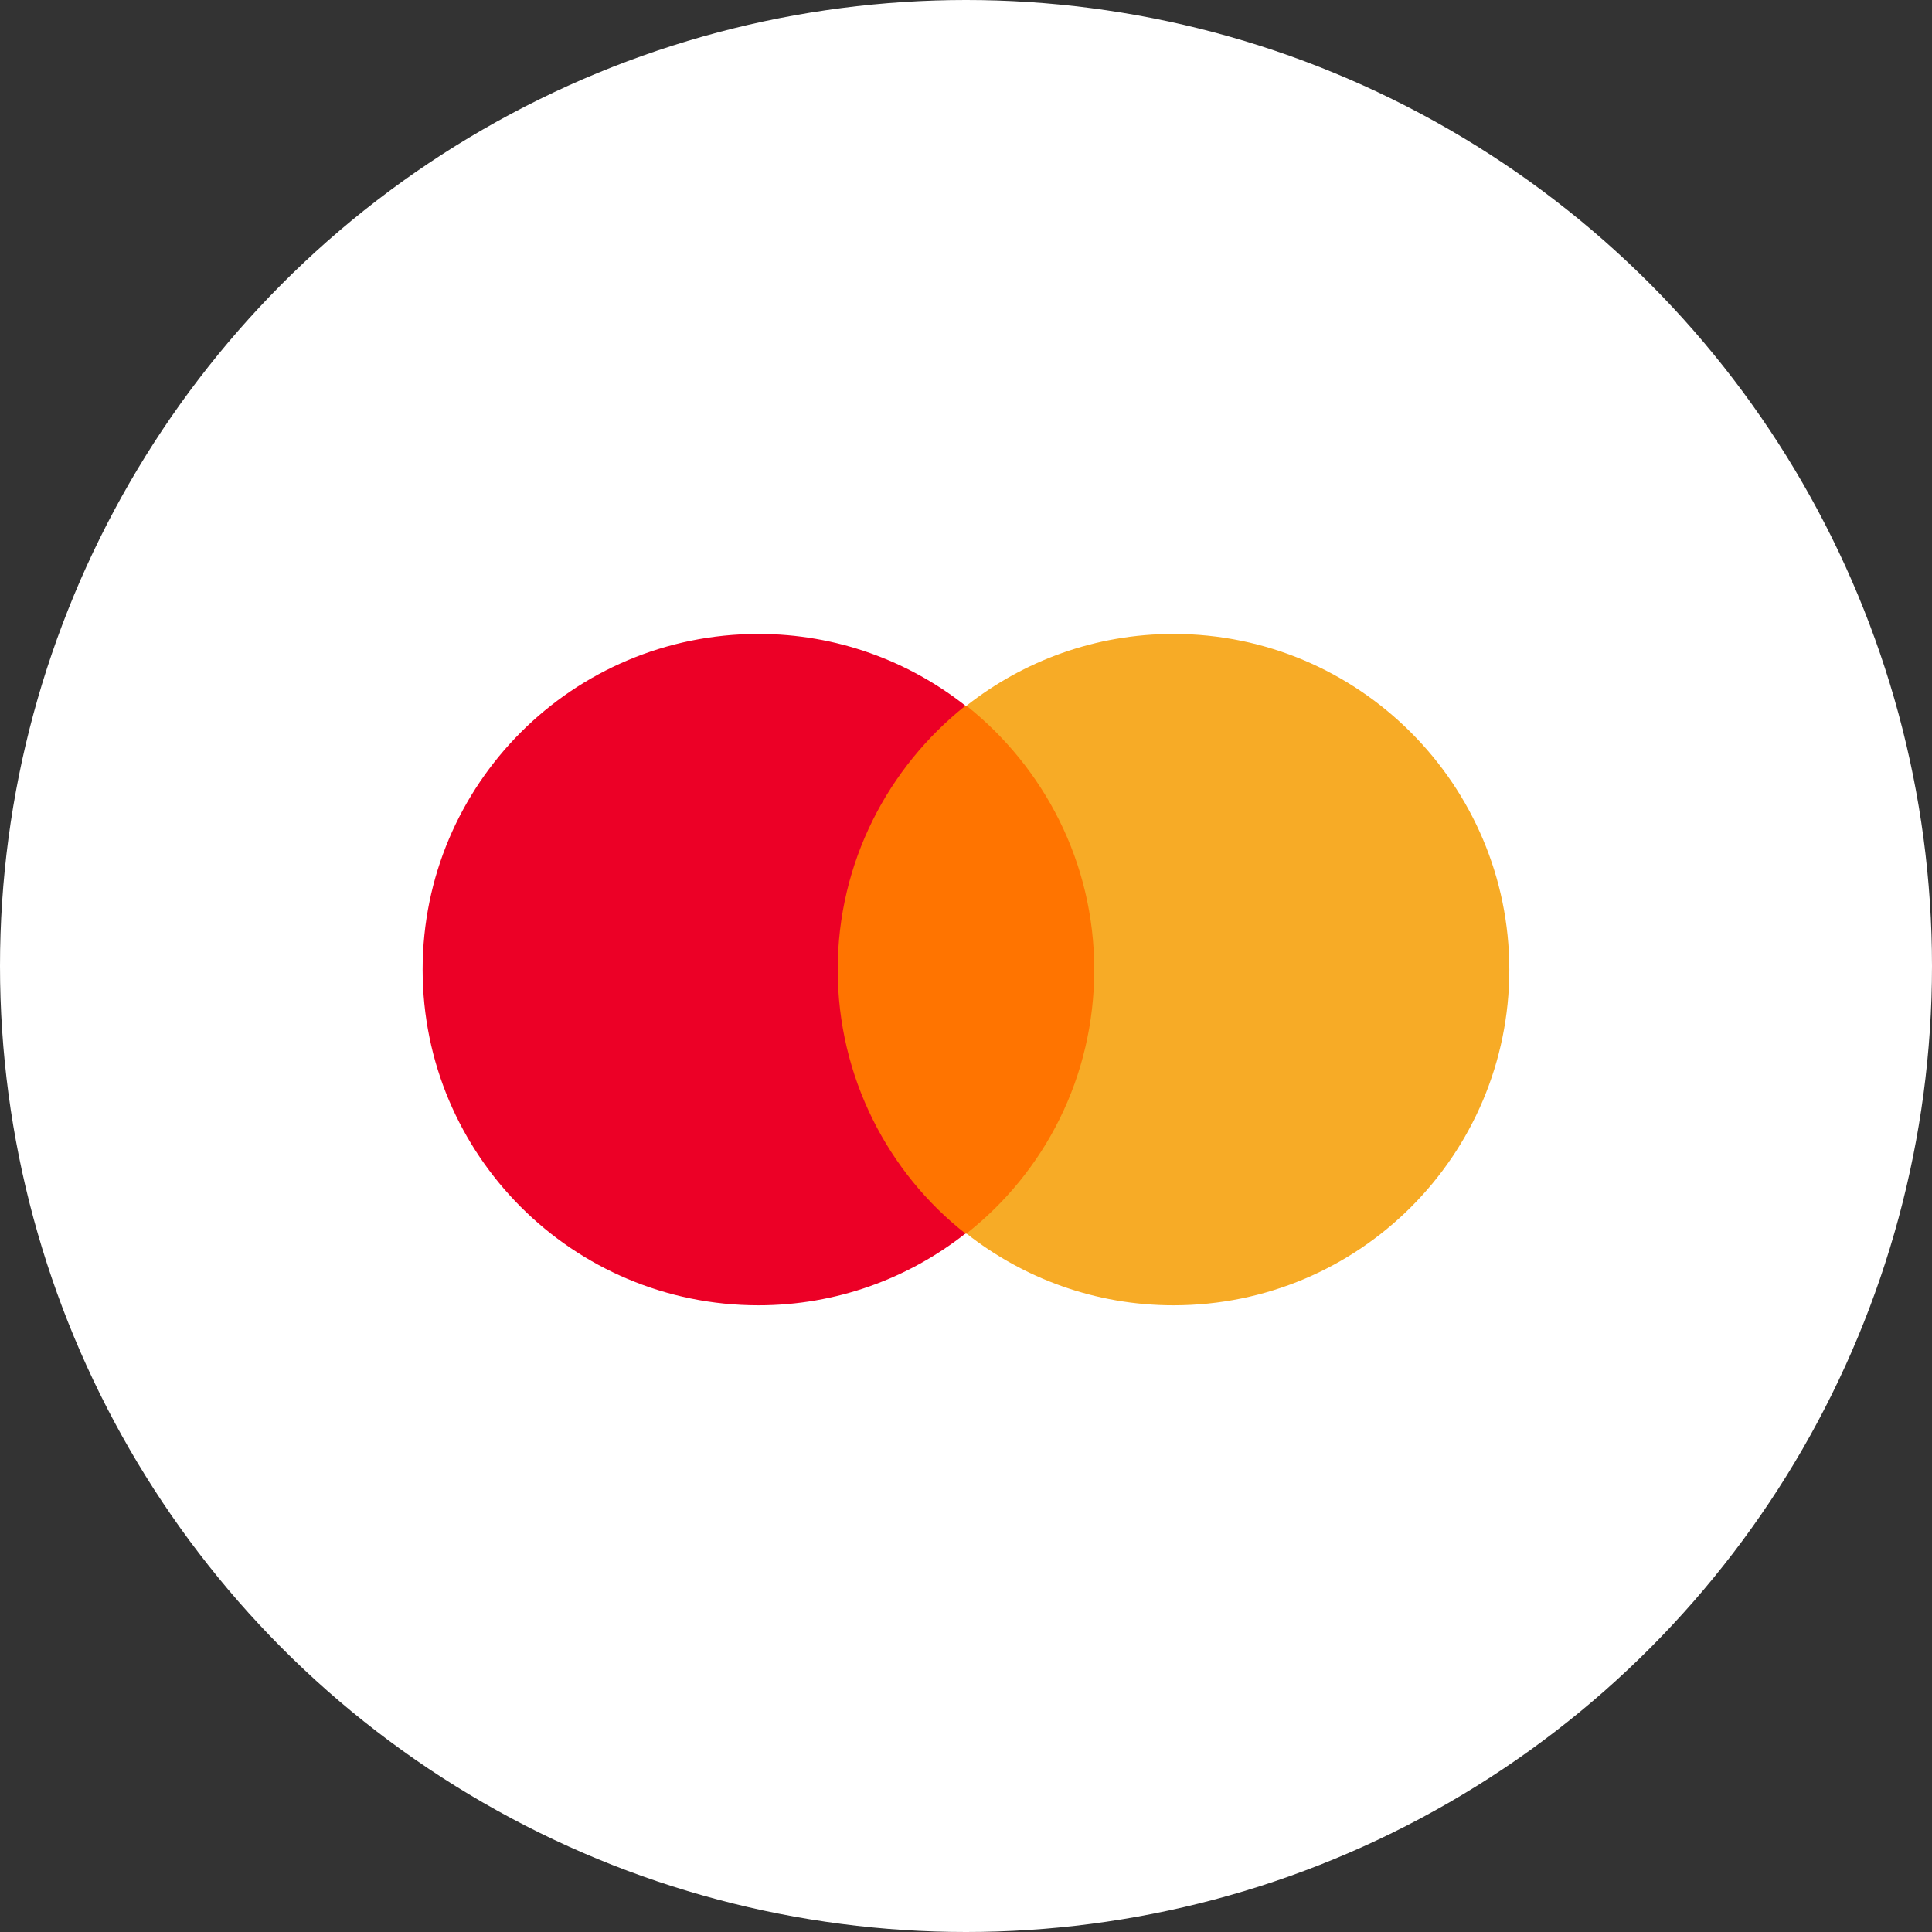
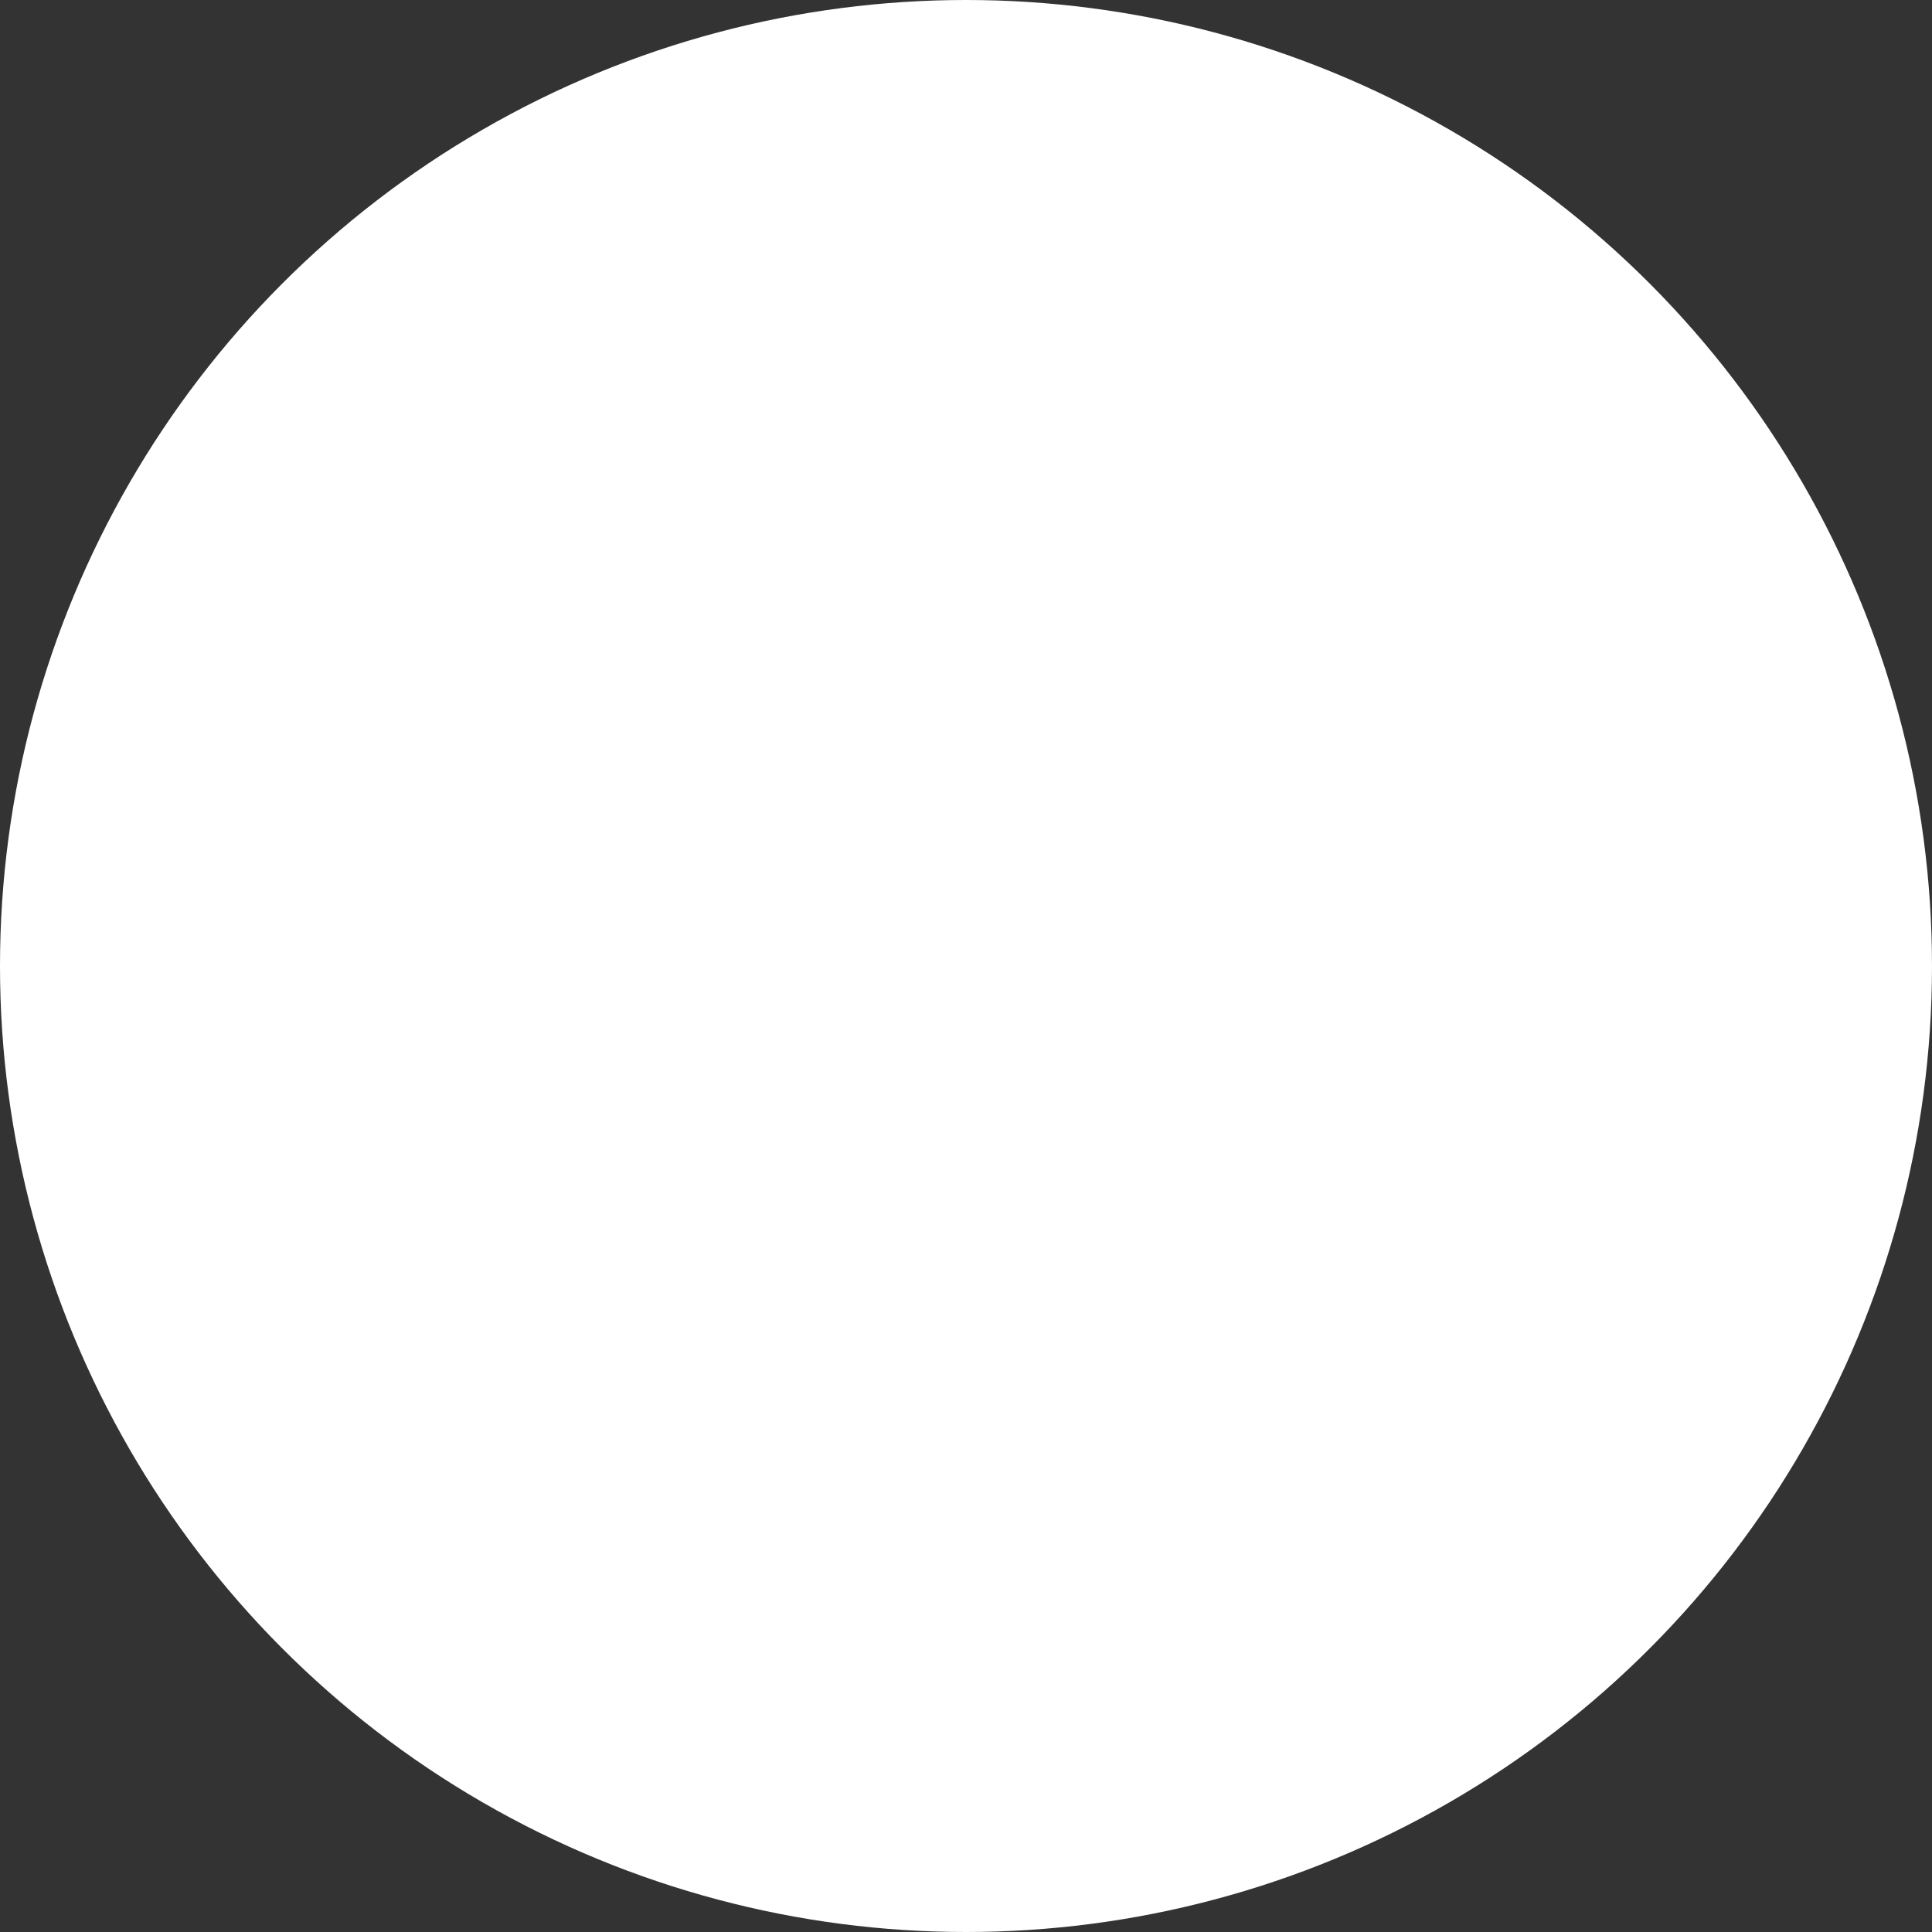
<svg xmlns="http://www.w3.org/2000/svg" width="32" height="32" viewBox="0 0 32 32" fill="none">
  <rect x="0" y="0" width="32" height="32" fill="#333333" stroke="none" />
  <g id="783">
    <circle id="Ellipse 401" cx="16" cy="16" r="16" fill="white" />
    <g id="Group 149286531">
-       <path id="rect19" d="M18.437 11.691H13.57V20.433H18.437V11.691Z" fill="#FF7400" />
-       <path id="XMLID_330_" d="M13.875 16.06C13.875 14.284 14.709 12.709 15.991 11.689C15.049 10.948 13.859 10.5 12.562 10.5C9.487 10.5 7 12.987 7 16.06C7 19.133 9.487 21.62 12.562 21.62C13.859 21.62 15.049 21.172 15.991 20.431C14.709 19.427 13.875 17.836 13.875 16.06Z" fill="#EC0026" />
-       <path id="path22" d="M24.999 16.06C24.999 19.133 22.512 21.62 19.437 21.62C18.14 21.62 16.95 21.172 16.008 20.431C17.305 19.411 18.124 17.836 18.124 16.06C18.124 14.284 17.29 12.709 16.008 11.689C16.95 10.948 18.14 10.5 19.437 10.5C22.512 10.5 24.999 13.002 24.999 16.06Z" fill="#F7AB26" />
-     </g>
+       </g>
  </g>
</svg>